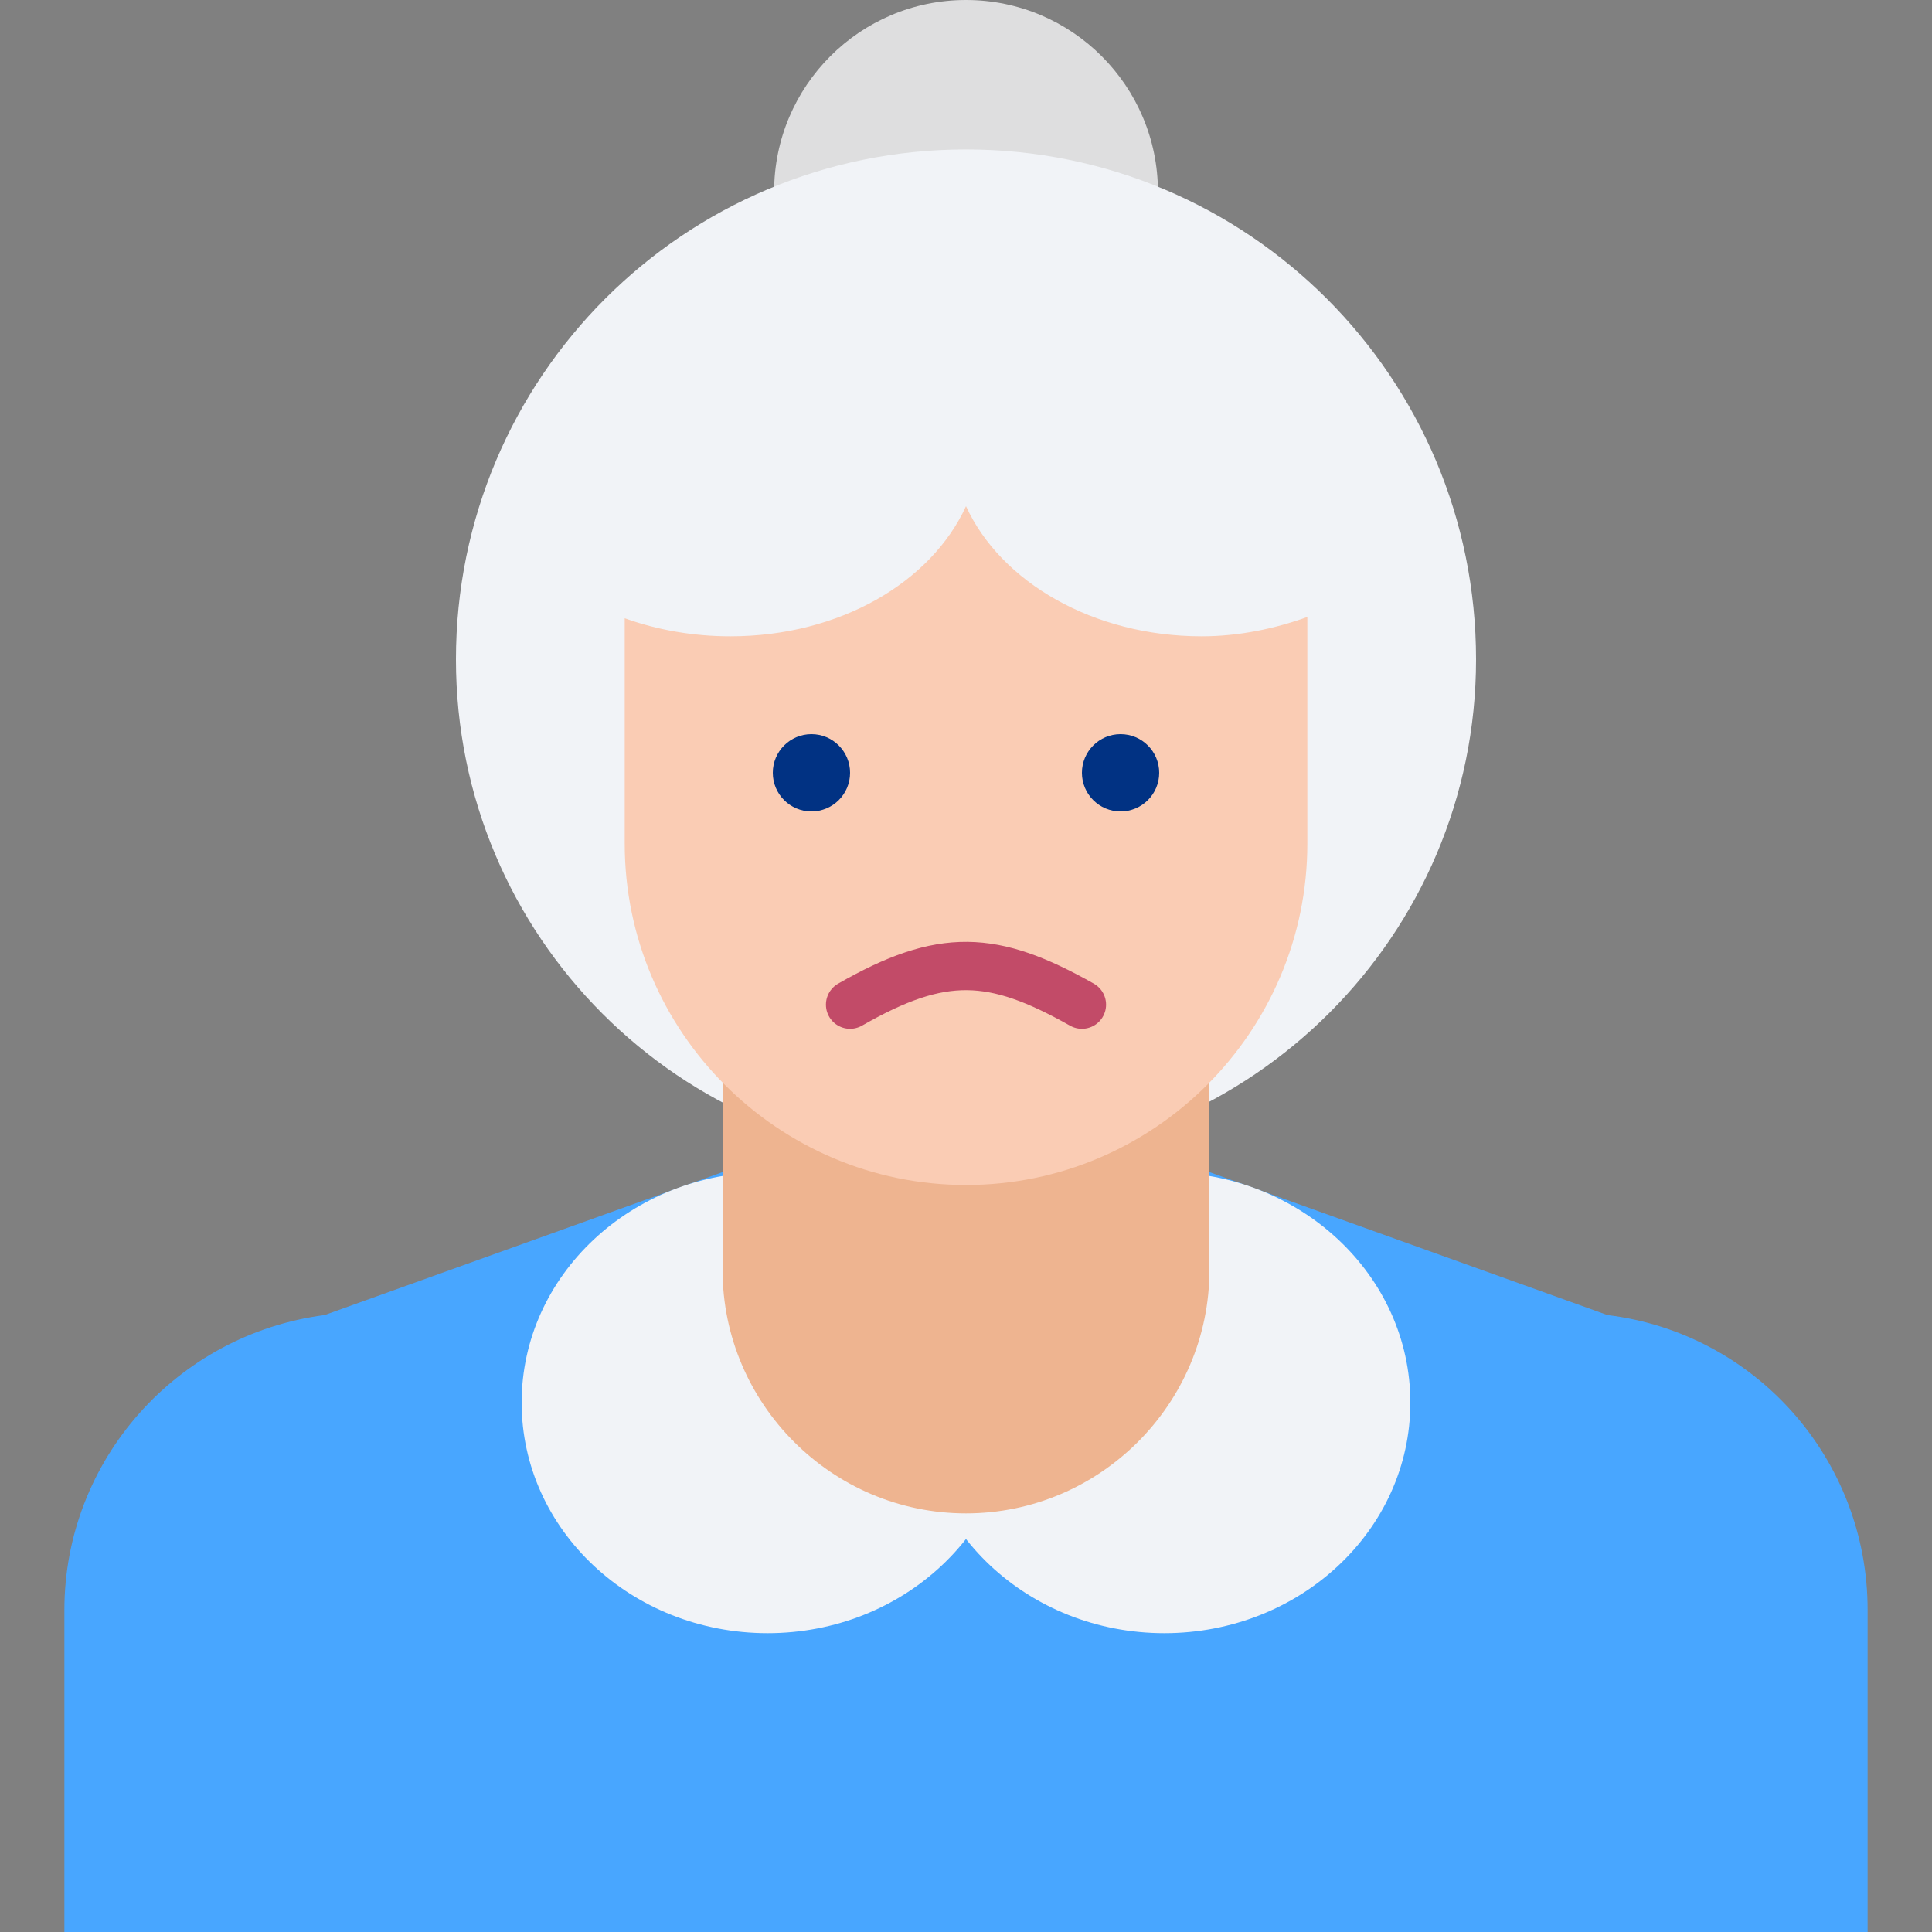
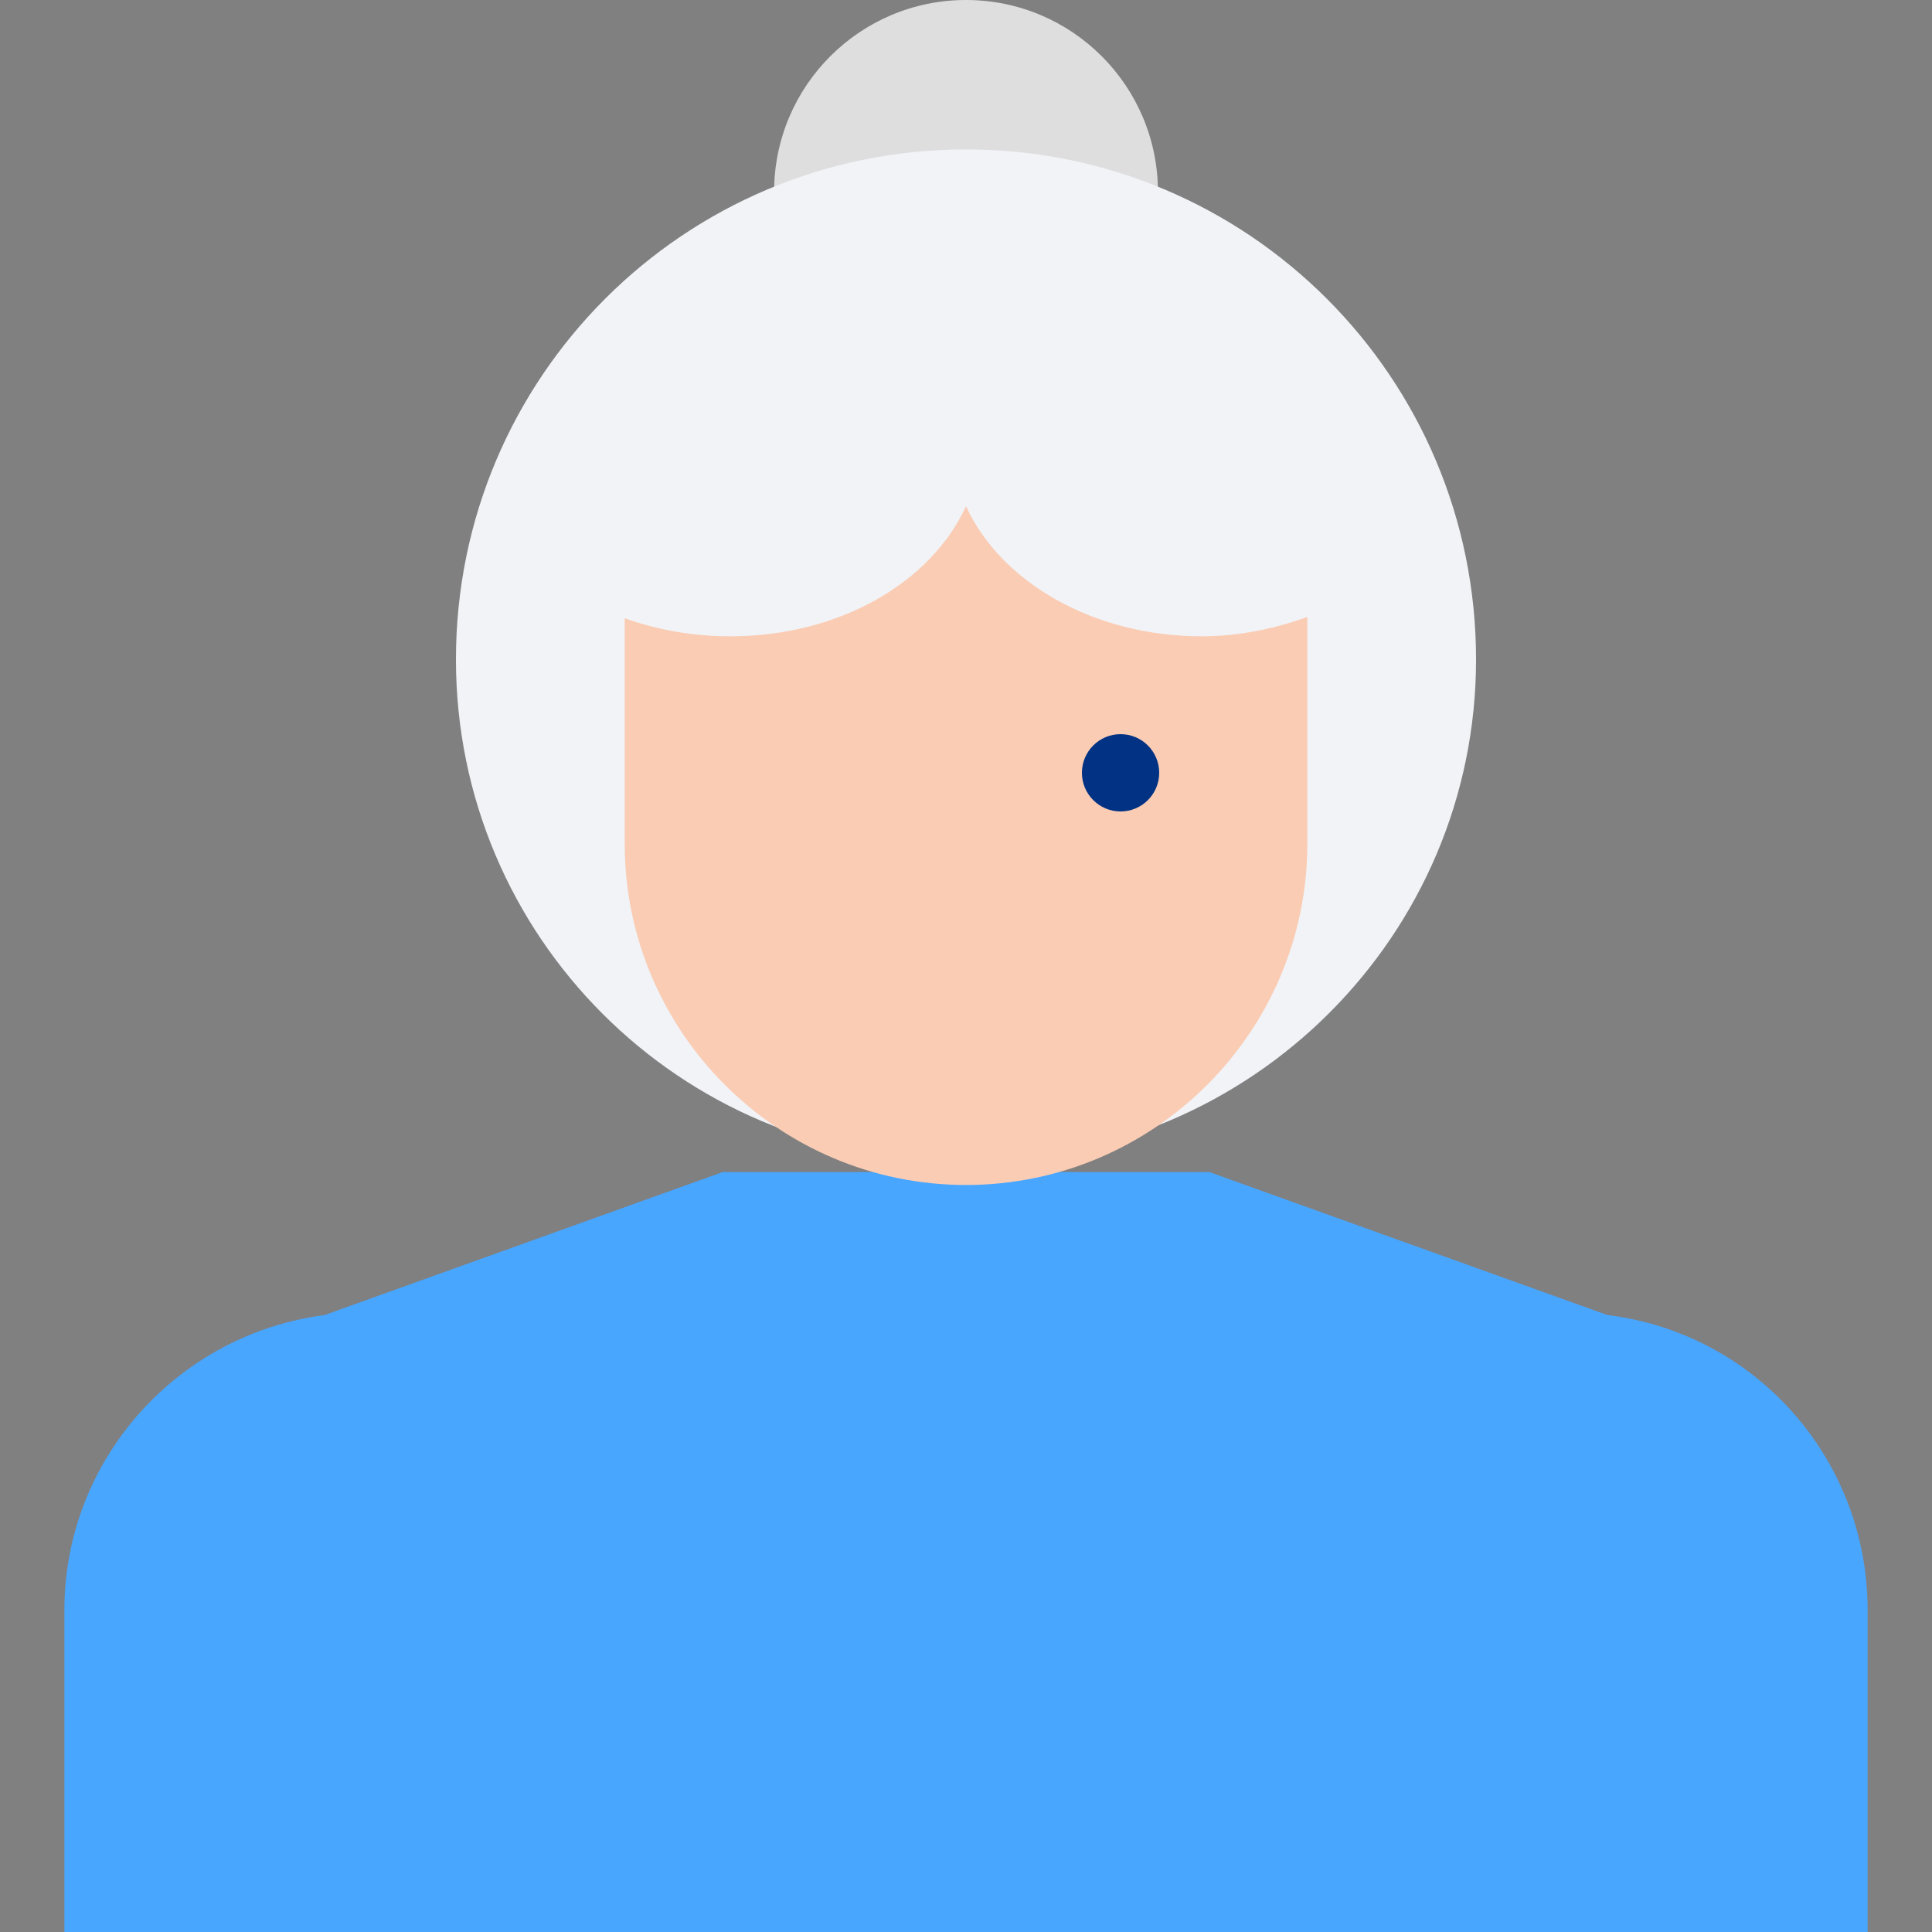
<svg xmlns="http://www.w3.org/2000/svg" width="40" height="40" viewBox="0 0 40 40" fill="none">
  <rect x="0" y="0" width="40" height="40" fill="#808080" stroke="none" />
  <g clip-path="url(#clip0_1078:3105)">
    <path d="M38.667 40H1.333V33.333C1.333 30.24 3.653 27.627 6.72 27.227L14.96 24.267H25.04L33.28 27.227C36.347 27.6 38.667 30.213 38.667 33.333V40H38.667Z" fill="#48A6FF" />
-     <path d="M15.893 33.813C18.706 33.813 20.986 31.676 20.986 29.04C20.986 26.404 18.706 24.267 15.893 24.267C13.08 24.267 10.8 26.404 10.8 29.04C10.8 31.676 13.08 33.813 15.893 33.813Z" fill="#F1F3F7" />
-     <path d="M24.107 33.813C26.919 33.813 29.2 31.676 29.2 29.04C29.2 26.404 26.919 24.267 24.107 24.267C21.294 24.267 19.013 26.404 19.013 29.04C19.013 31.676 21.294 33.813 24.107 33.813Z" fill="#F1F3F7" />
    <path d="M20 7.947C22.195 7.947 23.974 6.168 23.974 3.973C23.974 1.779 22.195 0 20 0C17.806 0 16.027 1.779 16.027 3.973C16.027 6.168 17.806 7.947 20 7.947Z" fill="#DEDEDF" />
    <path d="M30.56 13.654C30.56 7.814 25.84 3.094 20 3.094C14.16 3.094 9.44 7.814 9.44 13.654C9.44 19.387 14.08 24.027 19.813 24.027H20.187C25.92 24 30.56 19.36 30.56 13.654Z" fill="#F1F3F7" />
-     <path d="M14.96 19.093V26.293C14.96 29.066 17.227 31.333 20 31.333C22.773 31.333 25.04 29.066 25.04 26.293V19.093H14.96Z" fill="#EEB490" />
    <path d="M24.88 13.174C22.64 13.174 20.72 12.054 20 10.48C19.28 12.054 17.387 13.174 15.12 13.174C14.347 13.174 13.6 13.04 12.934 12.8V17.467C12.934 21.36 16.107 24.534 20 24.534C23.894 24.534 27.067 21.36 27.067 17.467V12.774C26.4 13.014 25.654 13.174 24.88 13.174Z" fill="#FACCB4" />
    <path d="M23.2 16.8C23.642 16.8 24 16.442 24 16C24 15.558 23.642 15.2 23.2 15.2C22.758 15.2 22.4 15.558 22.4 16C22.4 16.442 22.758 16.8 23.2 16.8Z" fill="#013283" />
-     <path d="M16.8 16.8C17.242 16.8 17.6 16.442 17.6 16C17.6 15.558 17.242 15.2 16.8 15.2C16.358 15.2 16 15.558 16 16C16 16.442 16.358 16.8 16.8 16.8Z" fill="#013283" />
-     <path d="M17.6 20.8C19.51 19.705 20.56 19.762 22.4 20.8" stroke="#C24B68" stroke-linecap="round" />
  </g>
  <defs>
    <clipPath id="clip0_1078:3105">
      <rect width="40" height="40" fill="white" />
    </clipPath>
  </defs>
</svg>